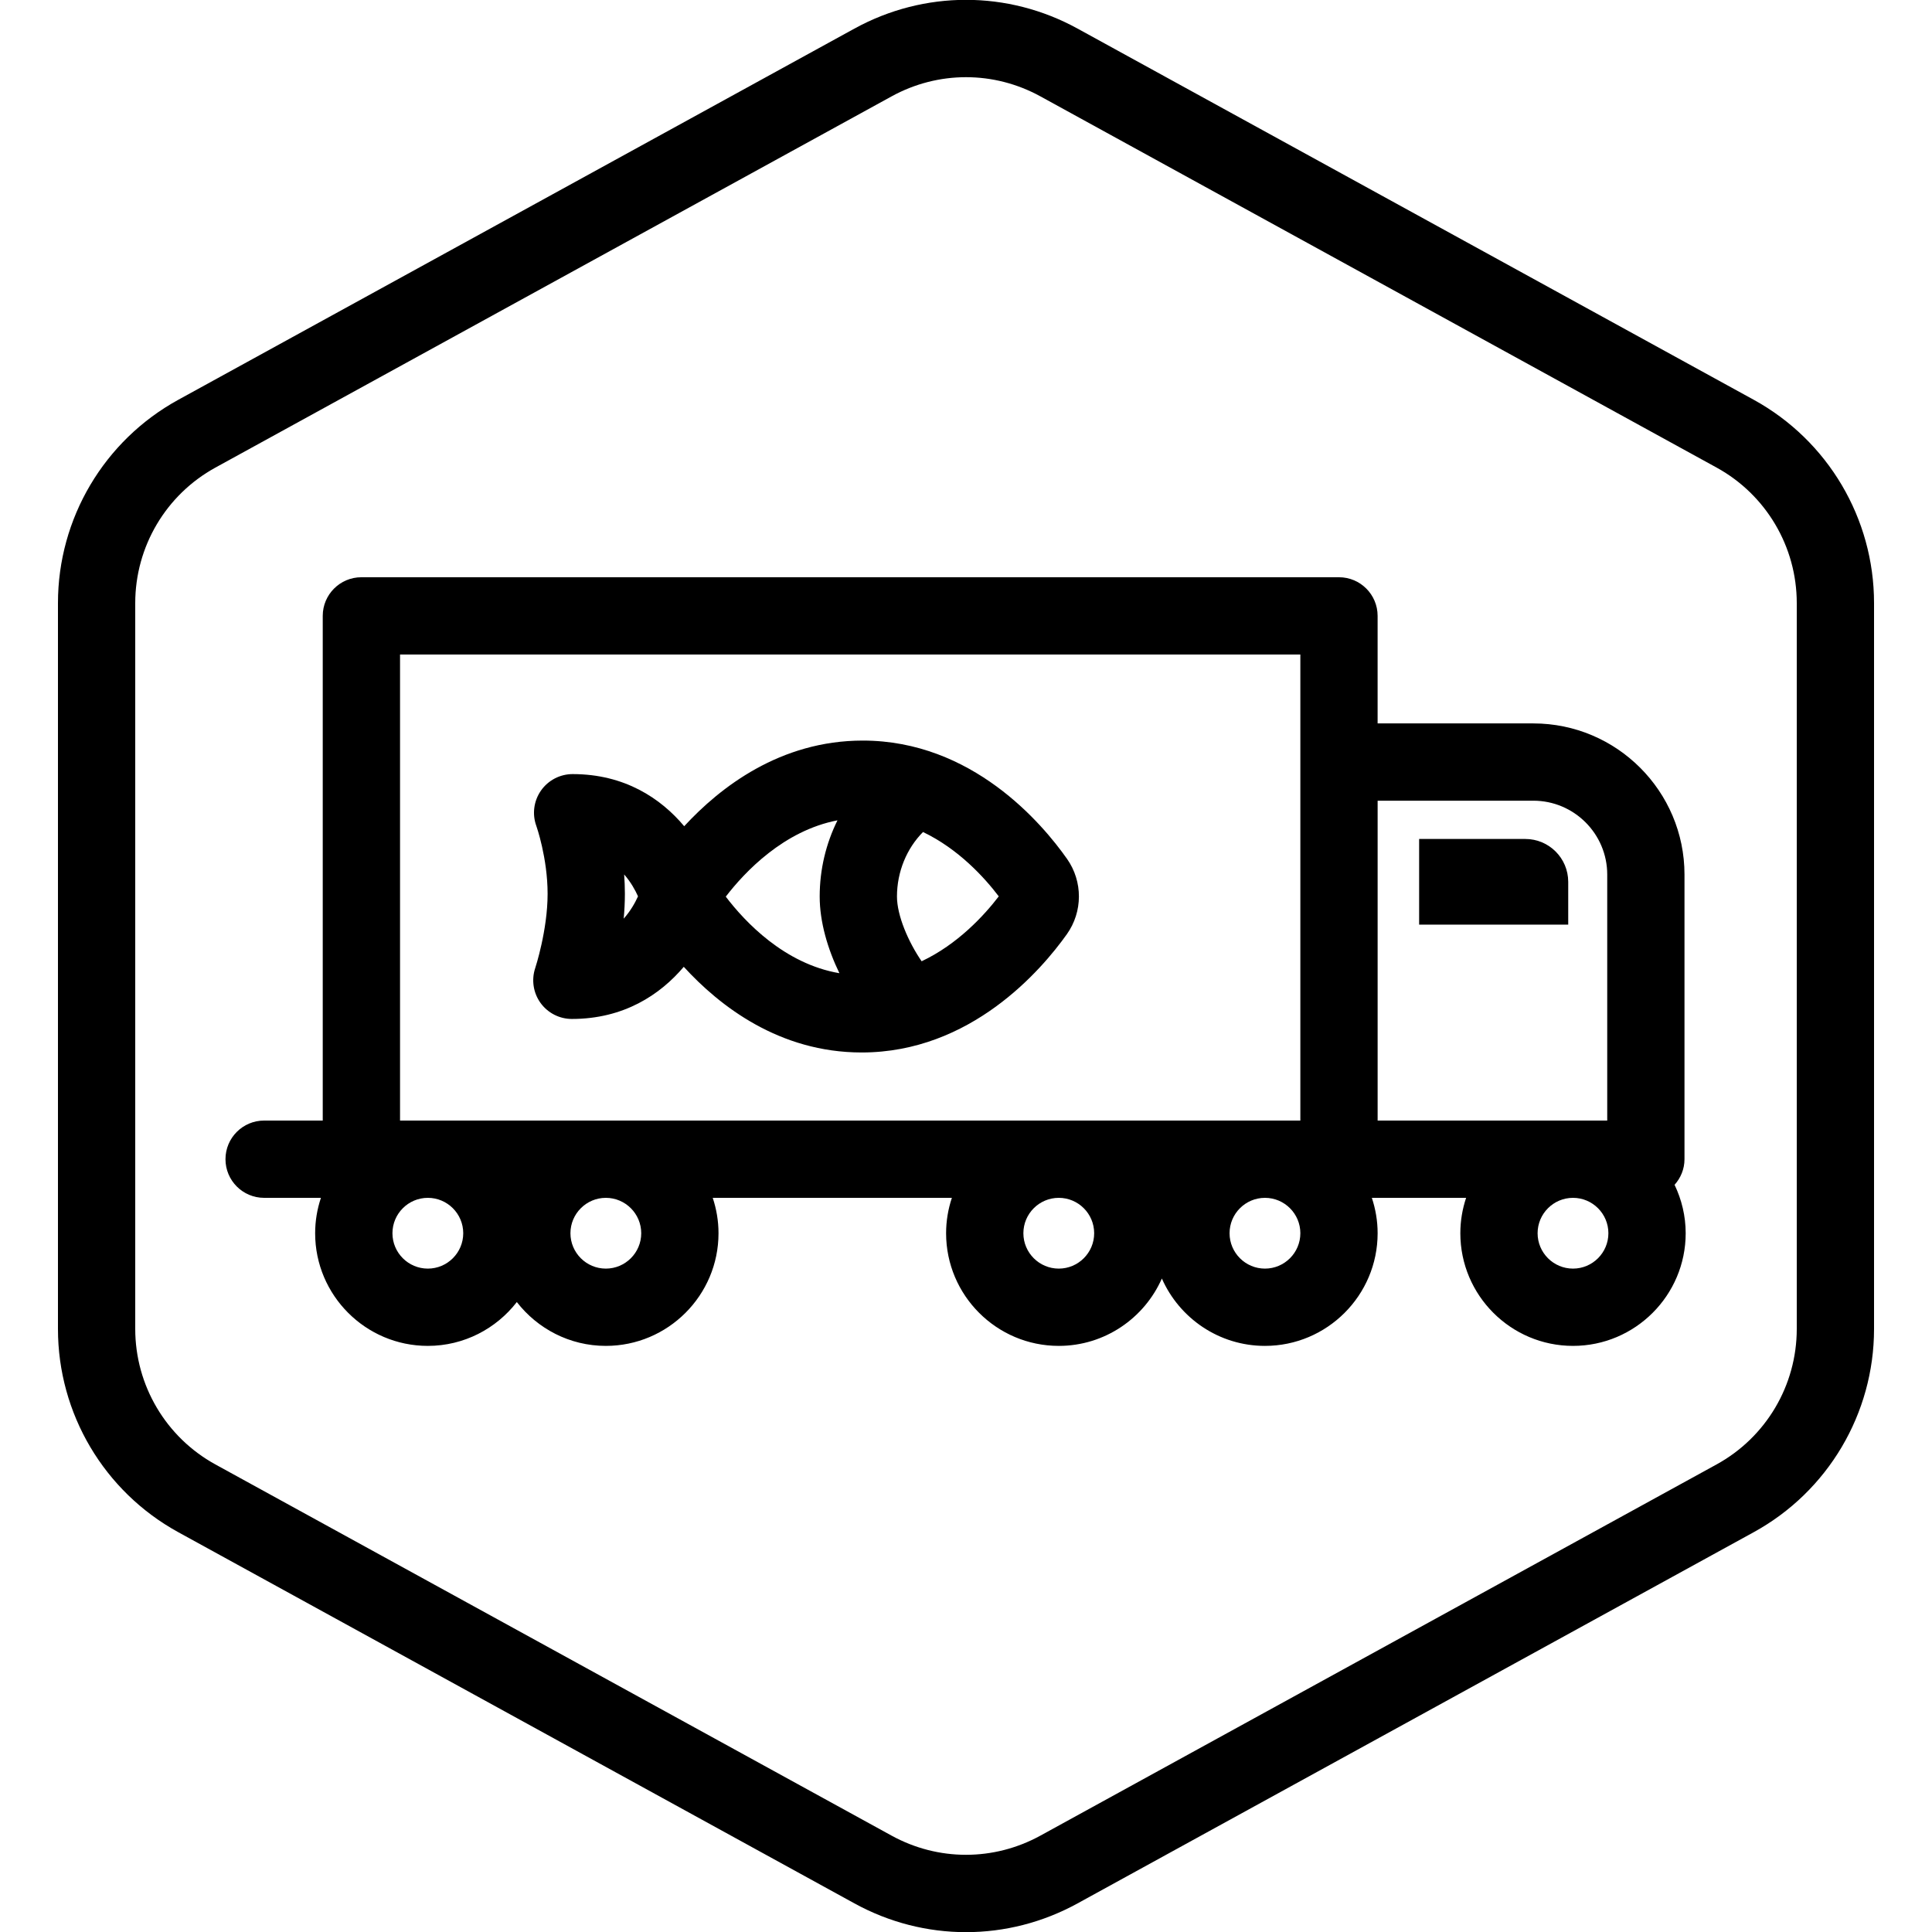
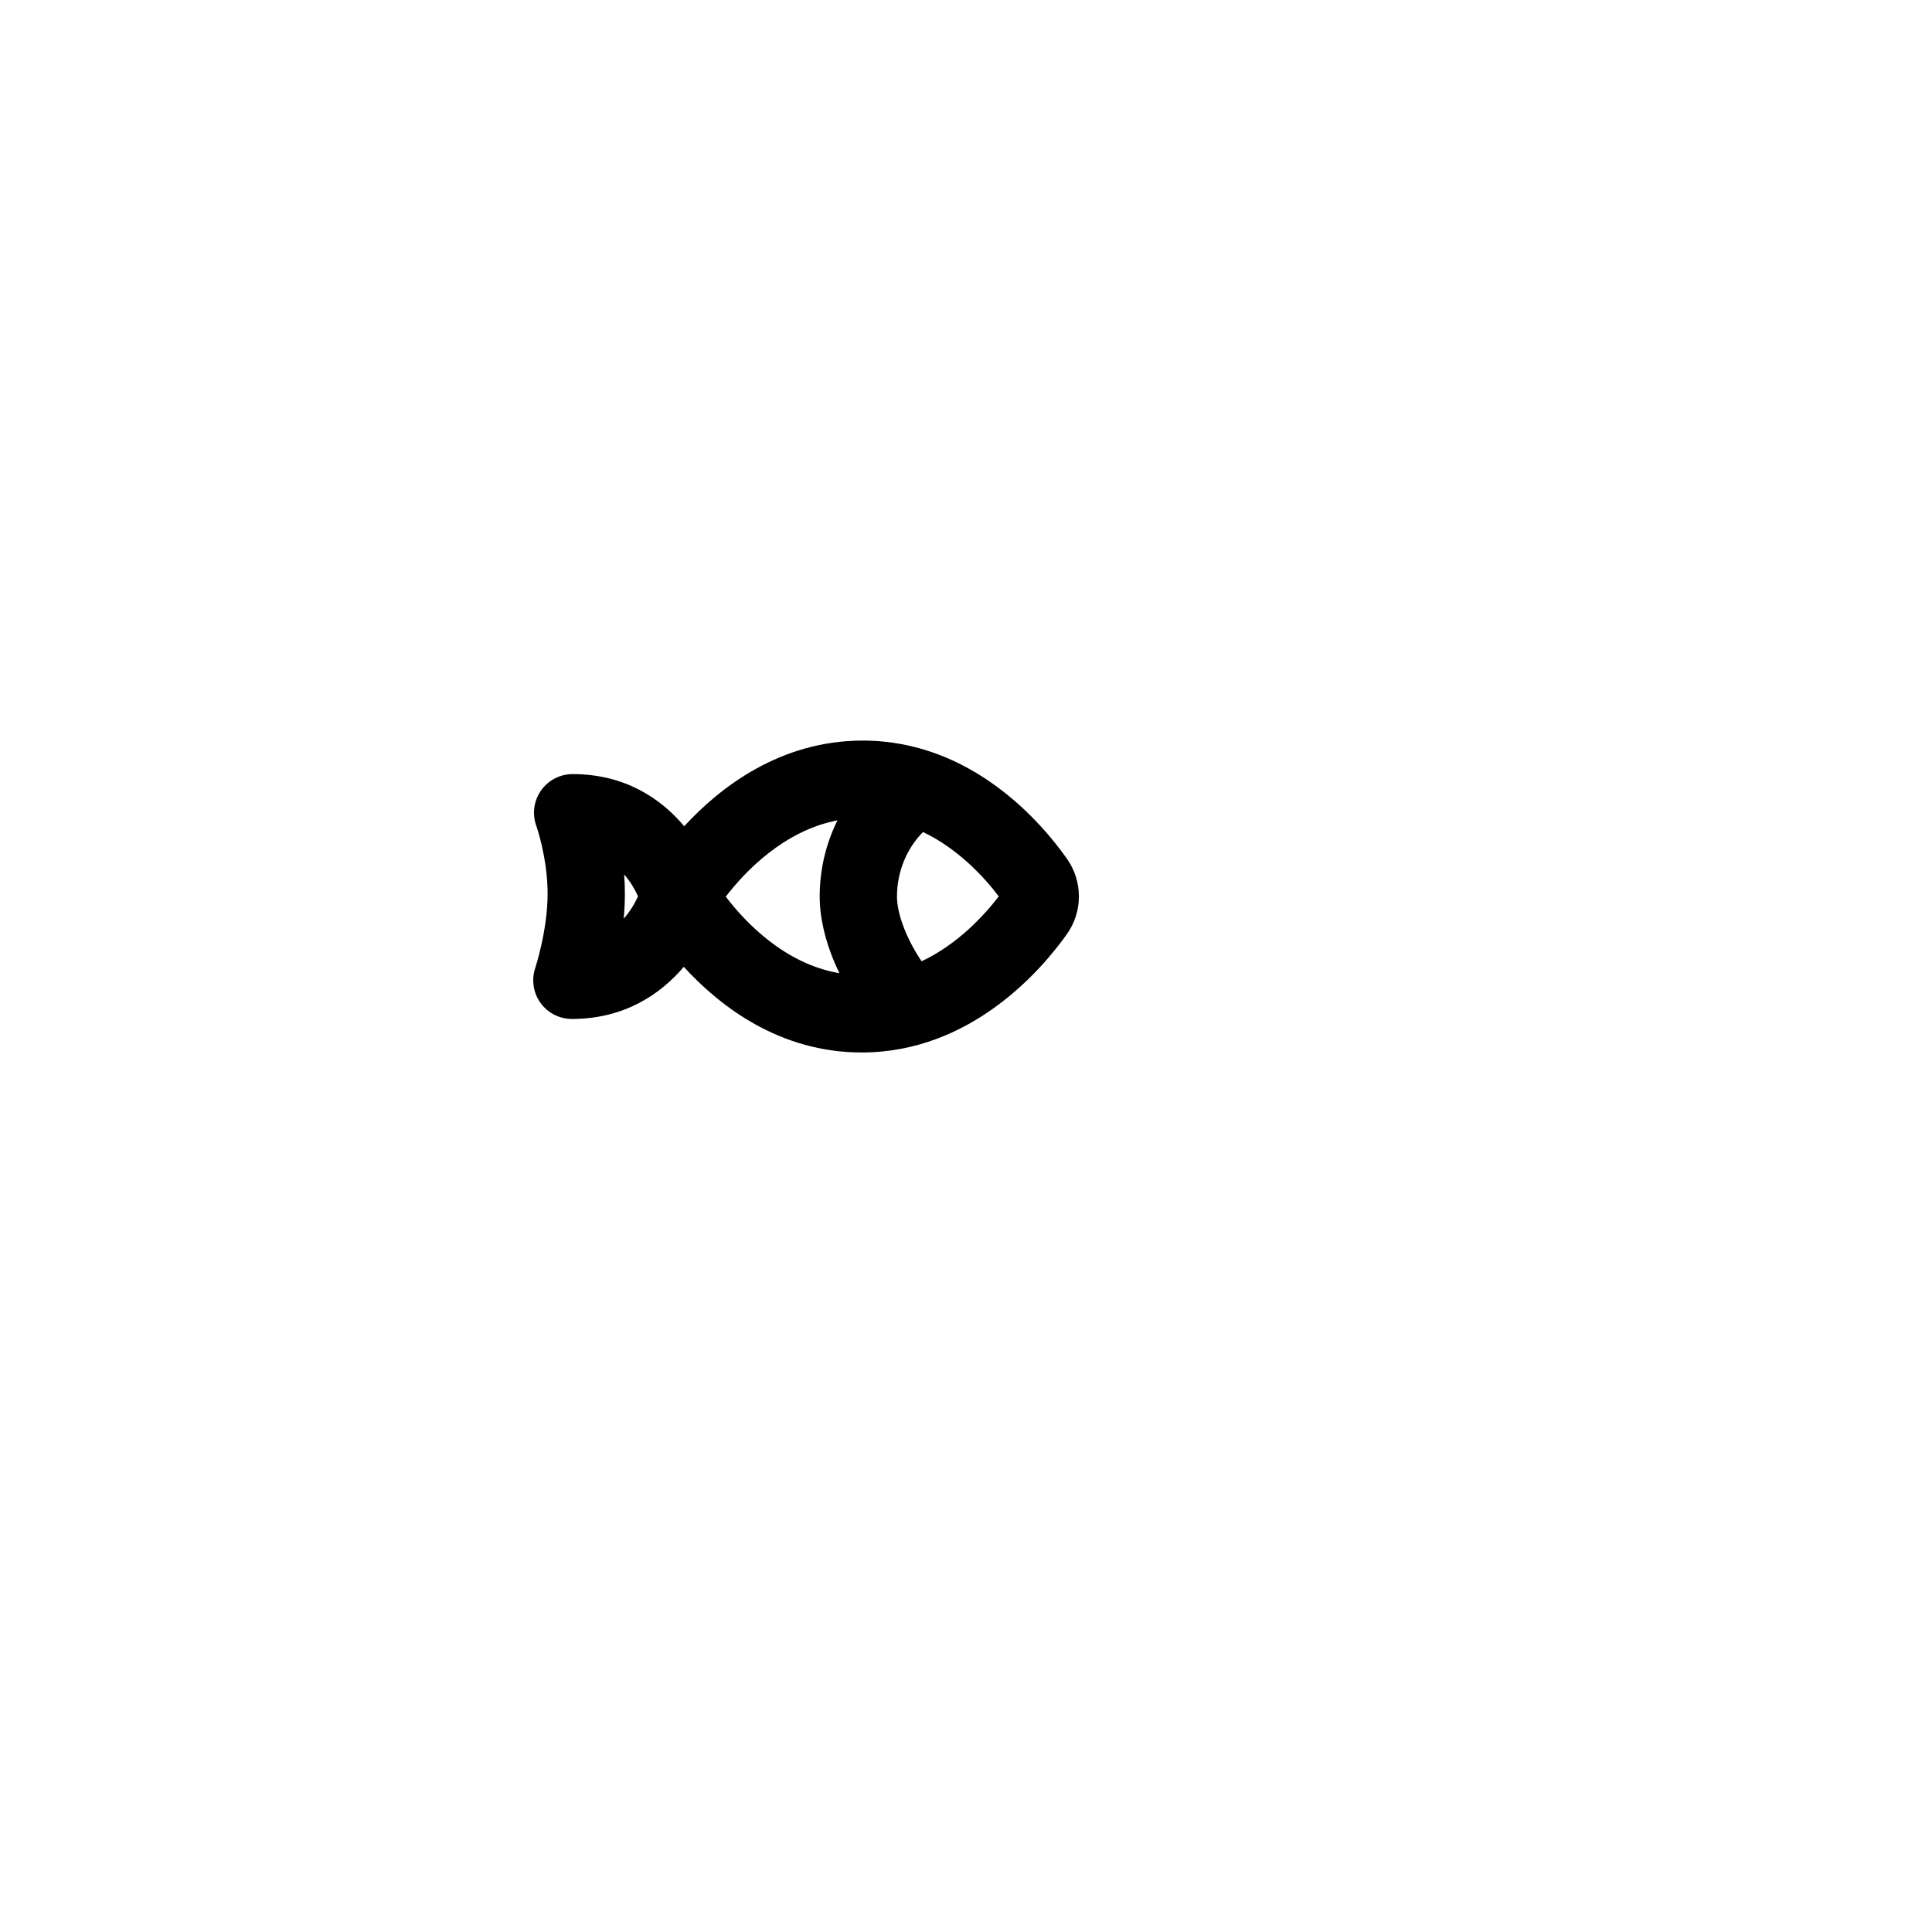
<svg xmlns="http://www.w3.org/2000/svg" version="1.1" x="0px" y="0px" viewBox="0 0 100 100" xml:space="preserve">
  <g id="Default_x5F_Hexagon">
    <g id="Default_1_">
-       <path d="M50,100.008c-1.983,0-3.967-0.496-5.775-1.489l-35-19.214C5.386,77.197,3,73.167,3,68.786V31.214    c0-4.38,2.386-8.411,6.225-10.519l35-19.215c3.617-1.984,7.935-1.984,11.55,0l35.001,19.214C94.614,22.803,97,26.834,97,31.214    v37.572c0,4.381-2.386,8.411-6.226,10.519L55.775,98.519C53.967,99.512,51.983,100.008,50,100.008z M50,3.995    c-1.322,0-2.645,0.331-3.851,0.993L11.15,24.202C8.59,25.607,7,28.294,7,31.214v37.572c0,2.921,1.59,5.607,4.149,7.013    L46.15,95.013c2.41,1.322,5.289,1.322,7.699,0l35-19.214C91.41,74.394,93,71.707,93,68.786V31.214c0-2.92-1.59-5.607-4.15-7.013    l-35-19.214C52.645,4.326,51.322,3.995,50,3.995z" />
-     </g>
+       </g>
  </g>
  <g id="Your_Icon">
-     <path d="M81.17,47.859h-7.716v-4.434h5.496c1.227,0,2.221,0.994,2.221,2.221V47.859z" />
-     <path d="M86.676,61.326c0.316-0.354,0.513-0.815,0.513-1.326V45.268c0-4.314-3.51-7.824-7.824-7.824h-8.06v-5.566   c0-1.104-0.896-2-2-2h-50.6c-1.104,0-2,0.896-2,2V58h-3.034c-1.104,0-2,0.896-2,2s0.896,2,2,2h2.94   c-0.192,0.577-0.299,1.192-0.299,1.832c0,3.215,2.616,5.831,5.832,5.831c1.874,0,3.539-0.892,4.607-2.269   c1.068,1.377,2.733,2.269,4.607,2.269c3.216,0,5.832-2.616,5.832-5.831c0-0.64-0.108-1.255-0.299-1.832h12.378   c-0.192,0.577-0.299,1.192-0.299,1.832c0,3.215,2.616,5.831,5.832,5.831c2.382,0,4.431-1.437,5.336-3.487   c0.905,2.05,2.954,3.487,5.336,3.487c3.216,0,5.832-2.616,5.832-5.831c0-0.64-0.108-1.255-0.299-1.832h4.879   c-0.192,0.577-0.299,1.192-0.299,1.832c0,3.215,2.616,5.831,5.832,5.831s5.832-2.616,5.832-5.831   C87.25,62.934,87.04,62.087,86.676,61.326z M20.706,33.877h46.6v5.566V58h-46.6V33.877z M22.145,65.663   c-1.01,0-1.832-0.821-1.832-1.831S21.135,62,22.145,62s1.832,0.822,1.832,1.832S23.154,65.663,22.145,65.663z M33.19,63.832   c0,1.01-0.822,1.831-1.832,1.831s-1.832-0.821-1.832-1.831S30.349,62,31.358,62S33.19,62.822,33.19,63.832z M54.802,65.663   c-1.01,0-1.832-0.821-1.832-1.831S53.792,62,54.802,62s1.832,0.822,1.832,1.832S55.812,65.663,54.802,65.663z M65.474,65.663   c-1.01,0-1.832-0.821-1.832-1.831S64.464,62,65.474,62s1.832,0.822,1.832,1.832S66.483,65.663,65.474,65.663z M71.306,41.444h8.06   c2.108,0,3.824,1.715,3.824,3.824V58H71.306V41.444z M81.418,65.663c-1.01,0-1.832-0.821-1.832-1.831S80.408,62,81.418,62   s1.832,0.822,1.832,1.832S82.428,65.663,81.418,65.663z" />
-     <path d="M55.232,44.459c-1.295-1.842-4.918-6.127-10.576-6.127c-4.275,0-7.385,2.419-9.242,4.433   c-1.214-1.447-3.089-2.698-5.774-2.698c-0.652,0-1.264,0.318-1.639,0.853c-0.374,0.535-0.464,1.218-0.24,1.831   c0.006,0.016,0.583,1.655,0.583,3.513c0,1.885-0.63,3.812-0.641,3.843c-0.203,0.609-0.102,1.28,0.273,1.802   c0.376,0.522,0.98,0.832,1.624,0.832c2.684,0,4.568-1.252,5.792-2.699c1.842,2.016,4.933,4.434,9.208,4.434   c5.656,0,9.312-4.28,10.621-6.122C56.048,47.19,56.052,45.627,55.232,44.459z M32.282,47.55c0.039-0.418,0.062-0.851,0.062-1.286   c0-0.342-0.014-0.678-0.038-1.003c0.346,0.395,0.575,0.814,0.717,1.133C32.876,46.722,32.639,47.149,32.282,47.55z M37.566,46.41   c0.984-1.279,2.996-3.413,5.782-3.95c-0.592,1.195-0.921,2.537-0.921,3.943c0,1.317,0.413,2.713,1.02,3.97   C40.598,49.887,38.555,47.71,37.566,46.41z M47.703,49.755c-0.685-0.997-1.276-2.363-1.276-3.352c0-1.28,0.505-2.49,1.348-3.338   c1.84,0.88,3.184,2.36,3.921,3.331C50.944,47.377,49.573,48.874,47.703,49.755z" />
+     <path d="M55.232,44.459c-1.295-1.842-4.918-6.127-10.576-6.127c-4.275,0-7.385,2.419-9.242,4.433   c-1.214-1.447-3.089-2.698-5.774-2.698c-0.652,0-1.264,0.318-1.639,0.853c-0.374,0.535-0.464,1.218-0.24,1.831   c0.006,0.016,0.583,1.655,0.583,3.513c0,1.885-0.63,3.812-0.641,3.843c-0.203,0.609-0.102,1.28,0.273,1.802   c0.376,0.522,0.98,0.832,1.624,0.832c2.684,0,4.568-1.252,5.792-2.699c1.842,2.016,4.933,4.434,9.208,4.434   c5.656,0,9.312-4.28,10.621-6.122C56.048,47.19,56.052,45.627,55.232,44.459z M32.282,47.55c0.039-0.418,0.062-0.851,0.062-1.286   c0-0.342-0.014-0.678-0.038-1.003c0.346,0.395,0.575,0.814,0.717,1.133C32.876,46.722,32.639,47.149,32.282,47.55M37.566,46.41   c0.984-1.279,2.996-3.413,5.782-3.95c-0.592,1.195-0.921,2.537-0.921,3.943c0,1.317,0.413,2.713,1.02,3.97   C40.598,49.887,38.555,47.71,37.566,46.41z M47.703,49.755c-0.685-0.997-1.276-2.363-1.276-3.352c0-1.28,0.505-2.49,1.348-3.338   c1.84,0.88,3.184,2.36,3.921,3.331C50.944,47.377,49.573,48.874,47.703,49.755z" />
  </g>
</svg>